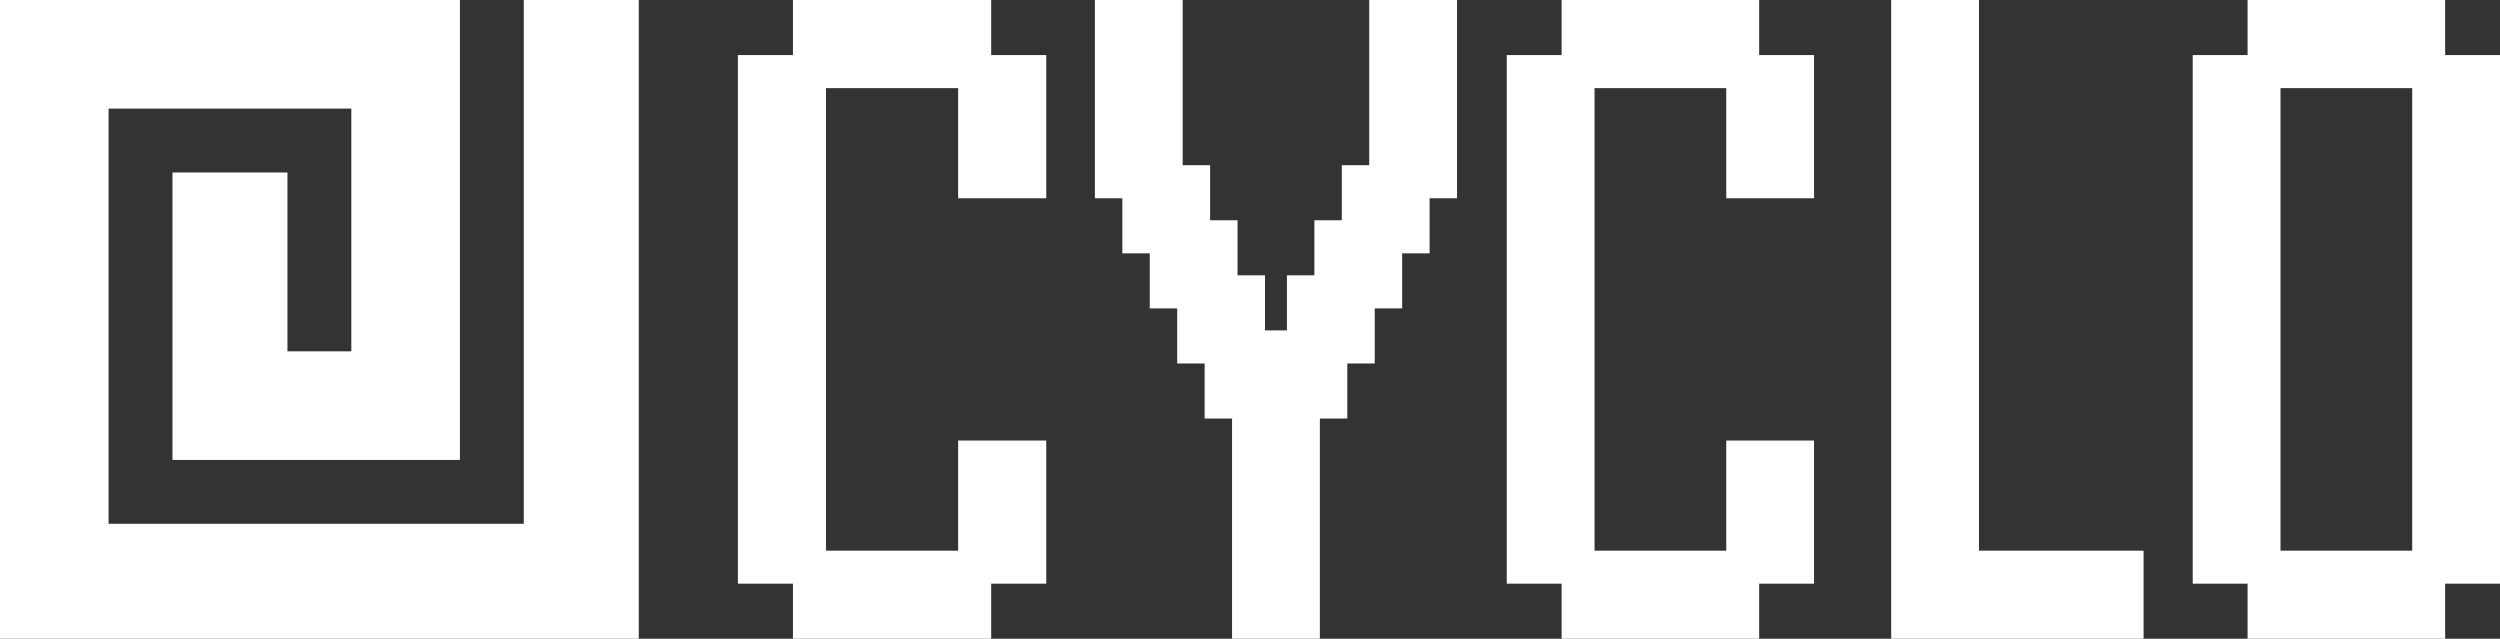
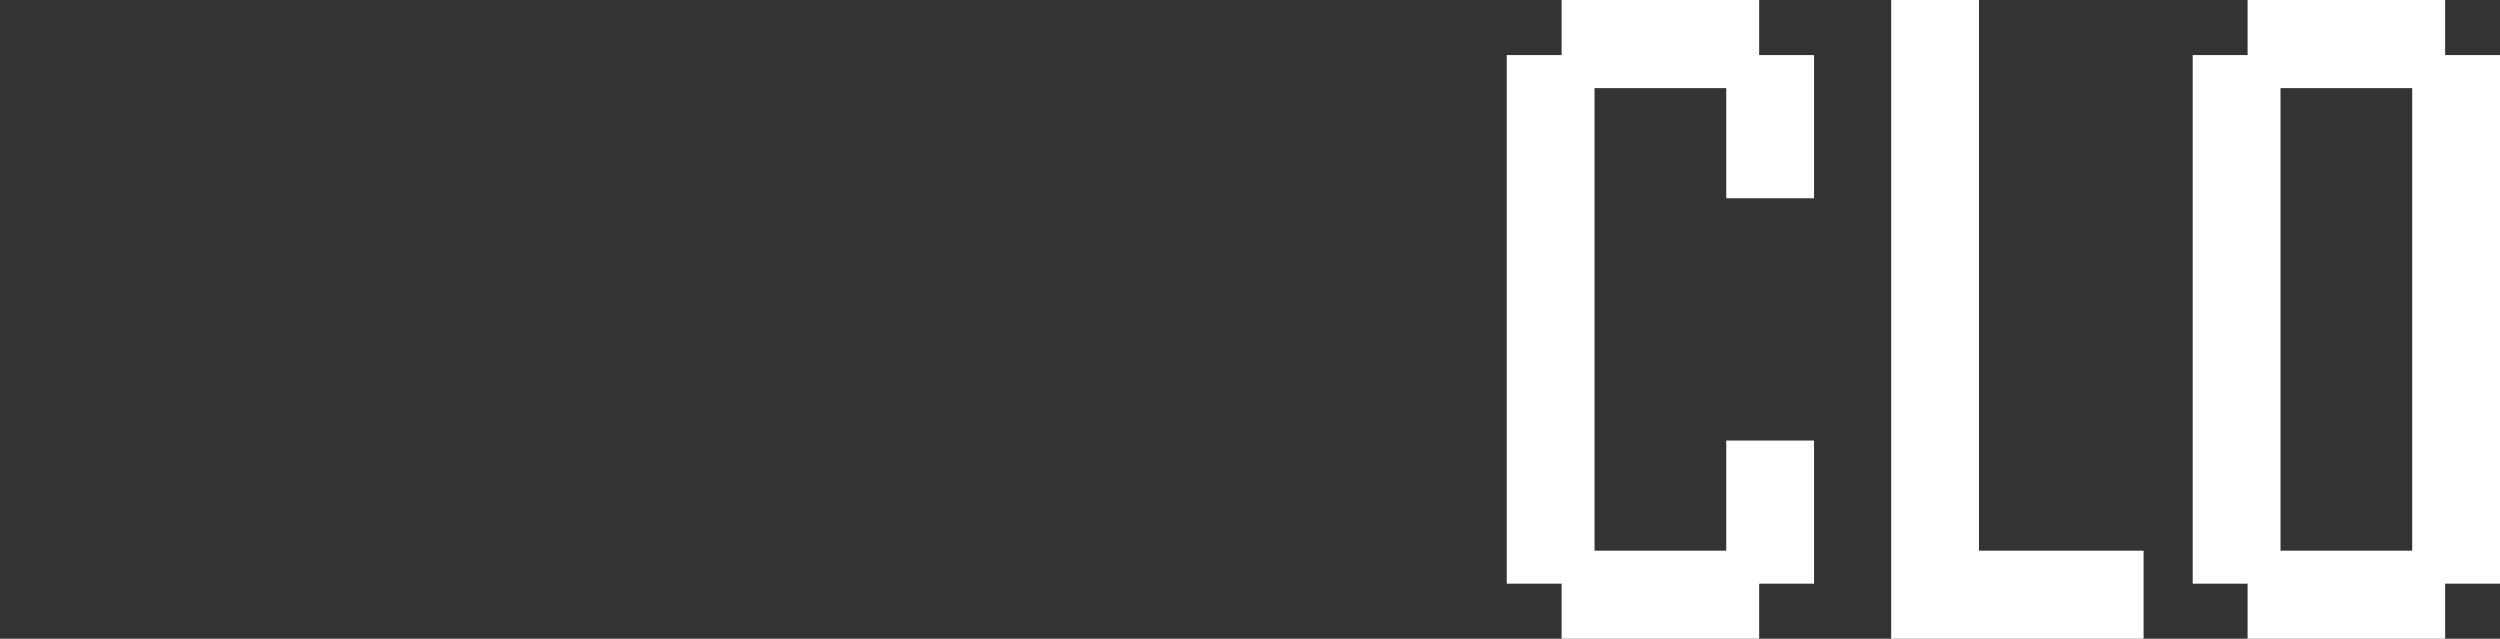
<svg xmlns="http://www.w3.org/2000/svg" width="227" height="58" viewBox="0 0 227 58" fill="none">
  <rect x="0" y="0" width="227" height="58" fill="#333333" stroke="none" />
-   <path d="M111.871 58V50H119.843V58H111.871ZM111.871 53V45H119.843V53H111.871ZM111.871 48V40H119.843V48H111.871ZM111.871 43V35H119.843V43H111.871ZM109.38 38V30H117.352V38H109.38ZM114.363 38V30H122.334V38H114.363ZM106.889 33V25H114.861V33H106.889ZM116.854 33V25H124.826V33H116.854ZM104.398 28V20H112.37V28H104.398ZM119.345 28V20H127.317V28H119.345ZM101.906 23V15H109.878V23H101.906ZM121.836 23V15H129.808V23H121.836ZM99.415 18V10H107.387V18H99.415ZM124.327 18V10H132.299V18H124.327ZM99.415 13V5H107.387V13H99.415ZM124.327 13V5H132.299V13H124.327ZM99.415 8V0H107.387V8H99.415ZM124.327 8V0H132.299V8H124.327Z" fill="white" />
  <path d="M141.795 58V50H149.767V58H141.795ZM146.778 58V50H154.75V58H146.778ZM151.76 58V50H159.732V58H151.76ZM136.813 53V45H144.785V53H136.813ZM156.743 53V45H164.715V53H156.743ZM136.813 48V40H144.785V48H136.813ZM156.743 48V40H164.715V48H156.743ZM136.813 43V35H144.785V43H136.813ZM136.813 38V30H144.785V38H136.813ZM136.813 33V25H144.785V33H136.813ZM136.813 28V20H144.785V28H136.813ZM136.813 23V15H144.785V23H136.813ZM136.813 18V10H144.785V18H136.813ZM156.743 18V10H164.715V18H156.743ZM136.813 13V5H144.785V13H136.813ZM156.743 13V5H164.715V13H156.743ZM141.795 8V0H149.767V8H141.795ZM146.778 8V0H154.75V8H146.778ZM151.76 8V0H159.732V8H151.76Z" fill="white" />
  <path d="M171.719 58V50H179.691V58H171.719ZM176.702 58V50H184.674V58H176.702ZM181.684 58V50H189.656V58H181.684ZM186.666 58V50H194.638V58H186.666ZM171.719 53V45H179.691V53H171.719ZM171.719 48V40H179.691V48H171.719ZM171.719 43V35H179.691V43H171.719ZM171.719 38V30H179.691V38H171.719ZM171.719 33V25H179.691V33H171.719ZM171.719 28V20H179.691V28H171.719ZM171.719 23V15H179.691V23H171.719ZM171.719 18V10H179.691V18H171.719ZM171.719 13V5H179.691V13H171.719ZM171.719 8V0H179.691V8H171.719Z" fill="white" />
  <path d="M204.081 58V50H212.053V58H204.081ZM209.063 58V50H217.035V58H209.063ZM214.046 58V50H222.018V58H214.046ZM199.098 53V45H207.07V53H199.098ZM219.028 53V45H227V53H219.028ZM199.098 48V40H207.07V48H199.098ZM219.028 48V40H227V48H219.028ZM199.098 43V35H207.07V43H199.098ZM219.028 43V35H227V43H219.028ZM199.098 38V30H207.07V38H199.098ZM219.028 38V30H227V38H219.028ZM199.098 33V25H207.07V33H199.098ZM219.028 33V25H227V33H219.028ZM199.098 28V20H207.07V28H199.098ZM219.028 28V20H227V28H219.028ZM199.098 23V15H207.07V23H199.098ZM219.028 23V15H227V23H219.028ZM199.098 18V10H207.07V18H199.098ZM219.028 18V10H227V18H219.028ZM199.098 13V5H207.07V13H199.098ZM219.028 13V5H227V13H219.028ZM204.081 8V0H212.053V8H204.081ZM209.063 8V0H217.035V8H209.063ZM214.046 8V0H222.018V8H214.046Z" fill="white" />
-   <path d="M72 58V50H80V58H72ZM77 58V50H85V58H77ZM82 58V50H90V58H82ZM67 53V45H75V53H67ZM87 53V45H95V53H87ZM67 48V40H75V48H67ZM87 48V40H95V48H87ZM67 43V35H75V43H67ZM67 38V30H75V38H67ZM67 33V25H75V33H67ZM67 28V20H75V28H67ZM67 23V15H75V23H67ZM67 18V10H75V18H67ZM87 18V10H95V18H87ZM67 13V5H75V13H67ZM87 13V5H95V13H87ZM72 8V0H80V8H72ZM77 8V0H85V8H77ZM82 8V0H90V8H82Z" fill="white" />
-   <path d="M15.66 15.66L26.1 15.66L26.1 31.9L31.9 31.9L31.9 9.86L9.86 9.86L9.86 47.56L47.56 47.56L47.56 -6.7167e-06L58 -7.62939e-06L58 58L0 58L-5.07052e-06 -2.55887e-06L41.76 -6.20965e-06L41.76 41.76L15.66 41.76L15.66 15.66Z" fill="white" />
</svg>